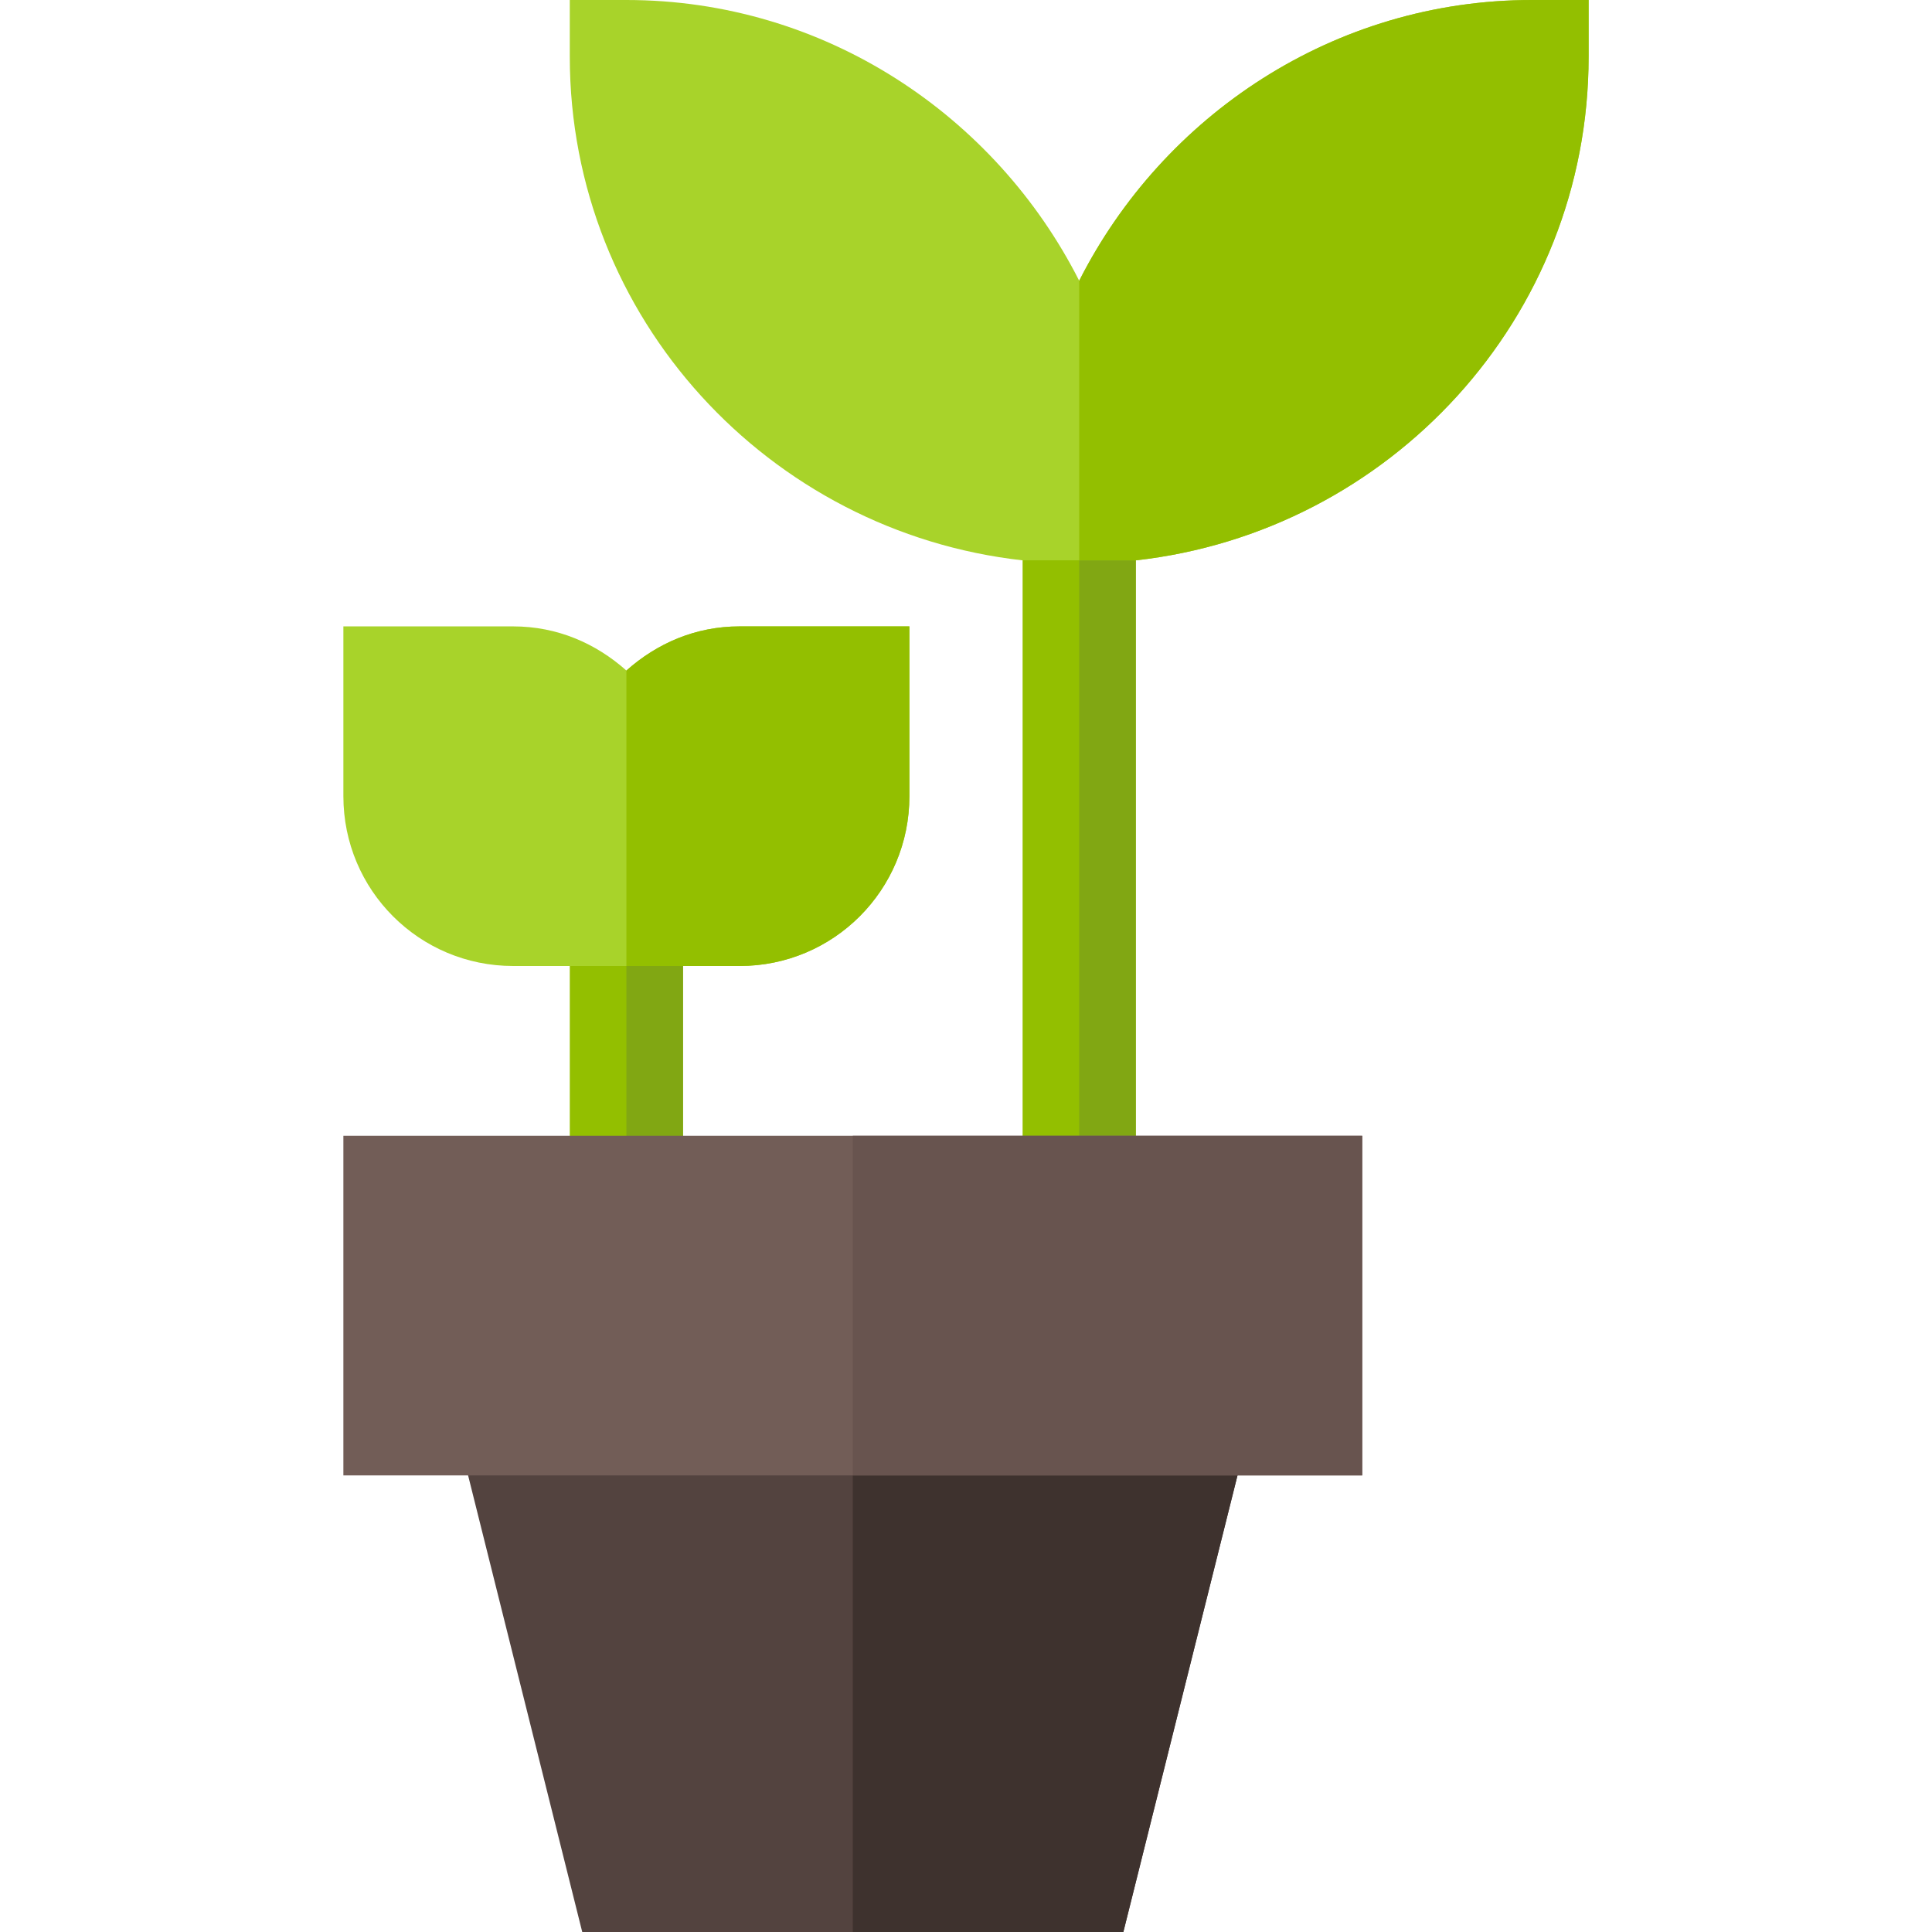
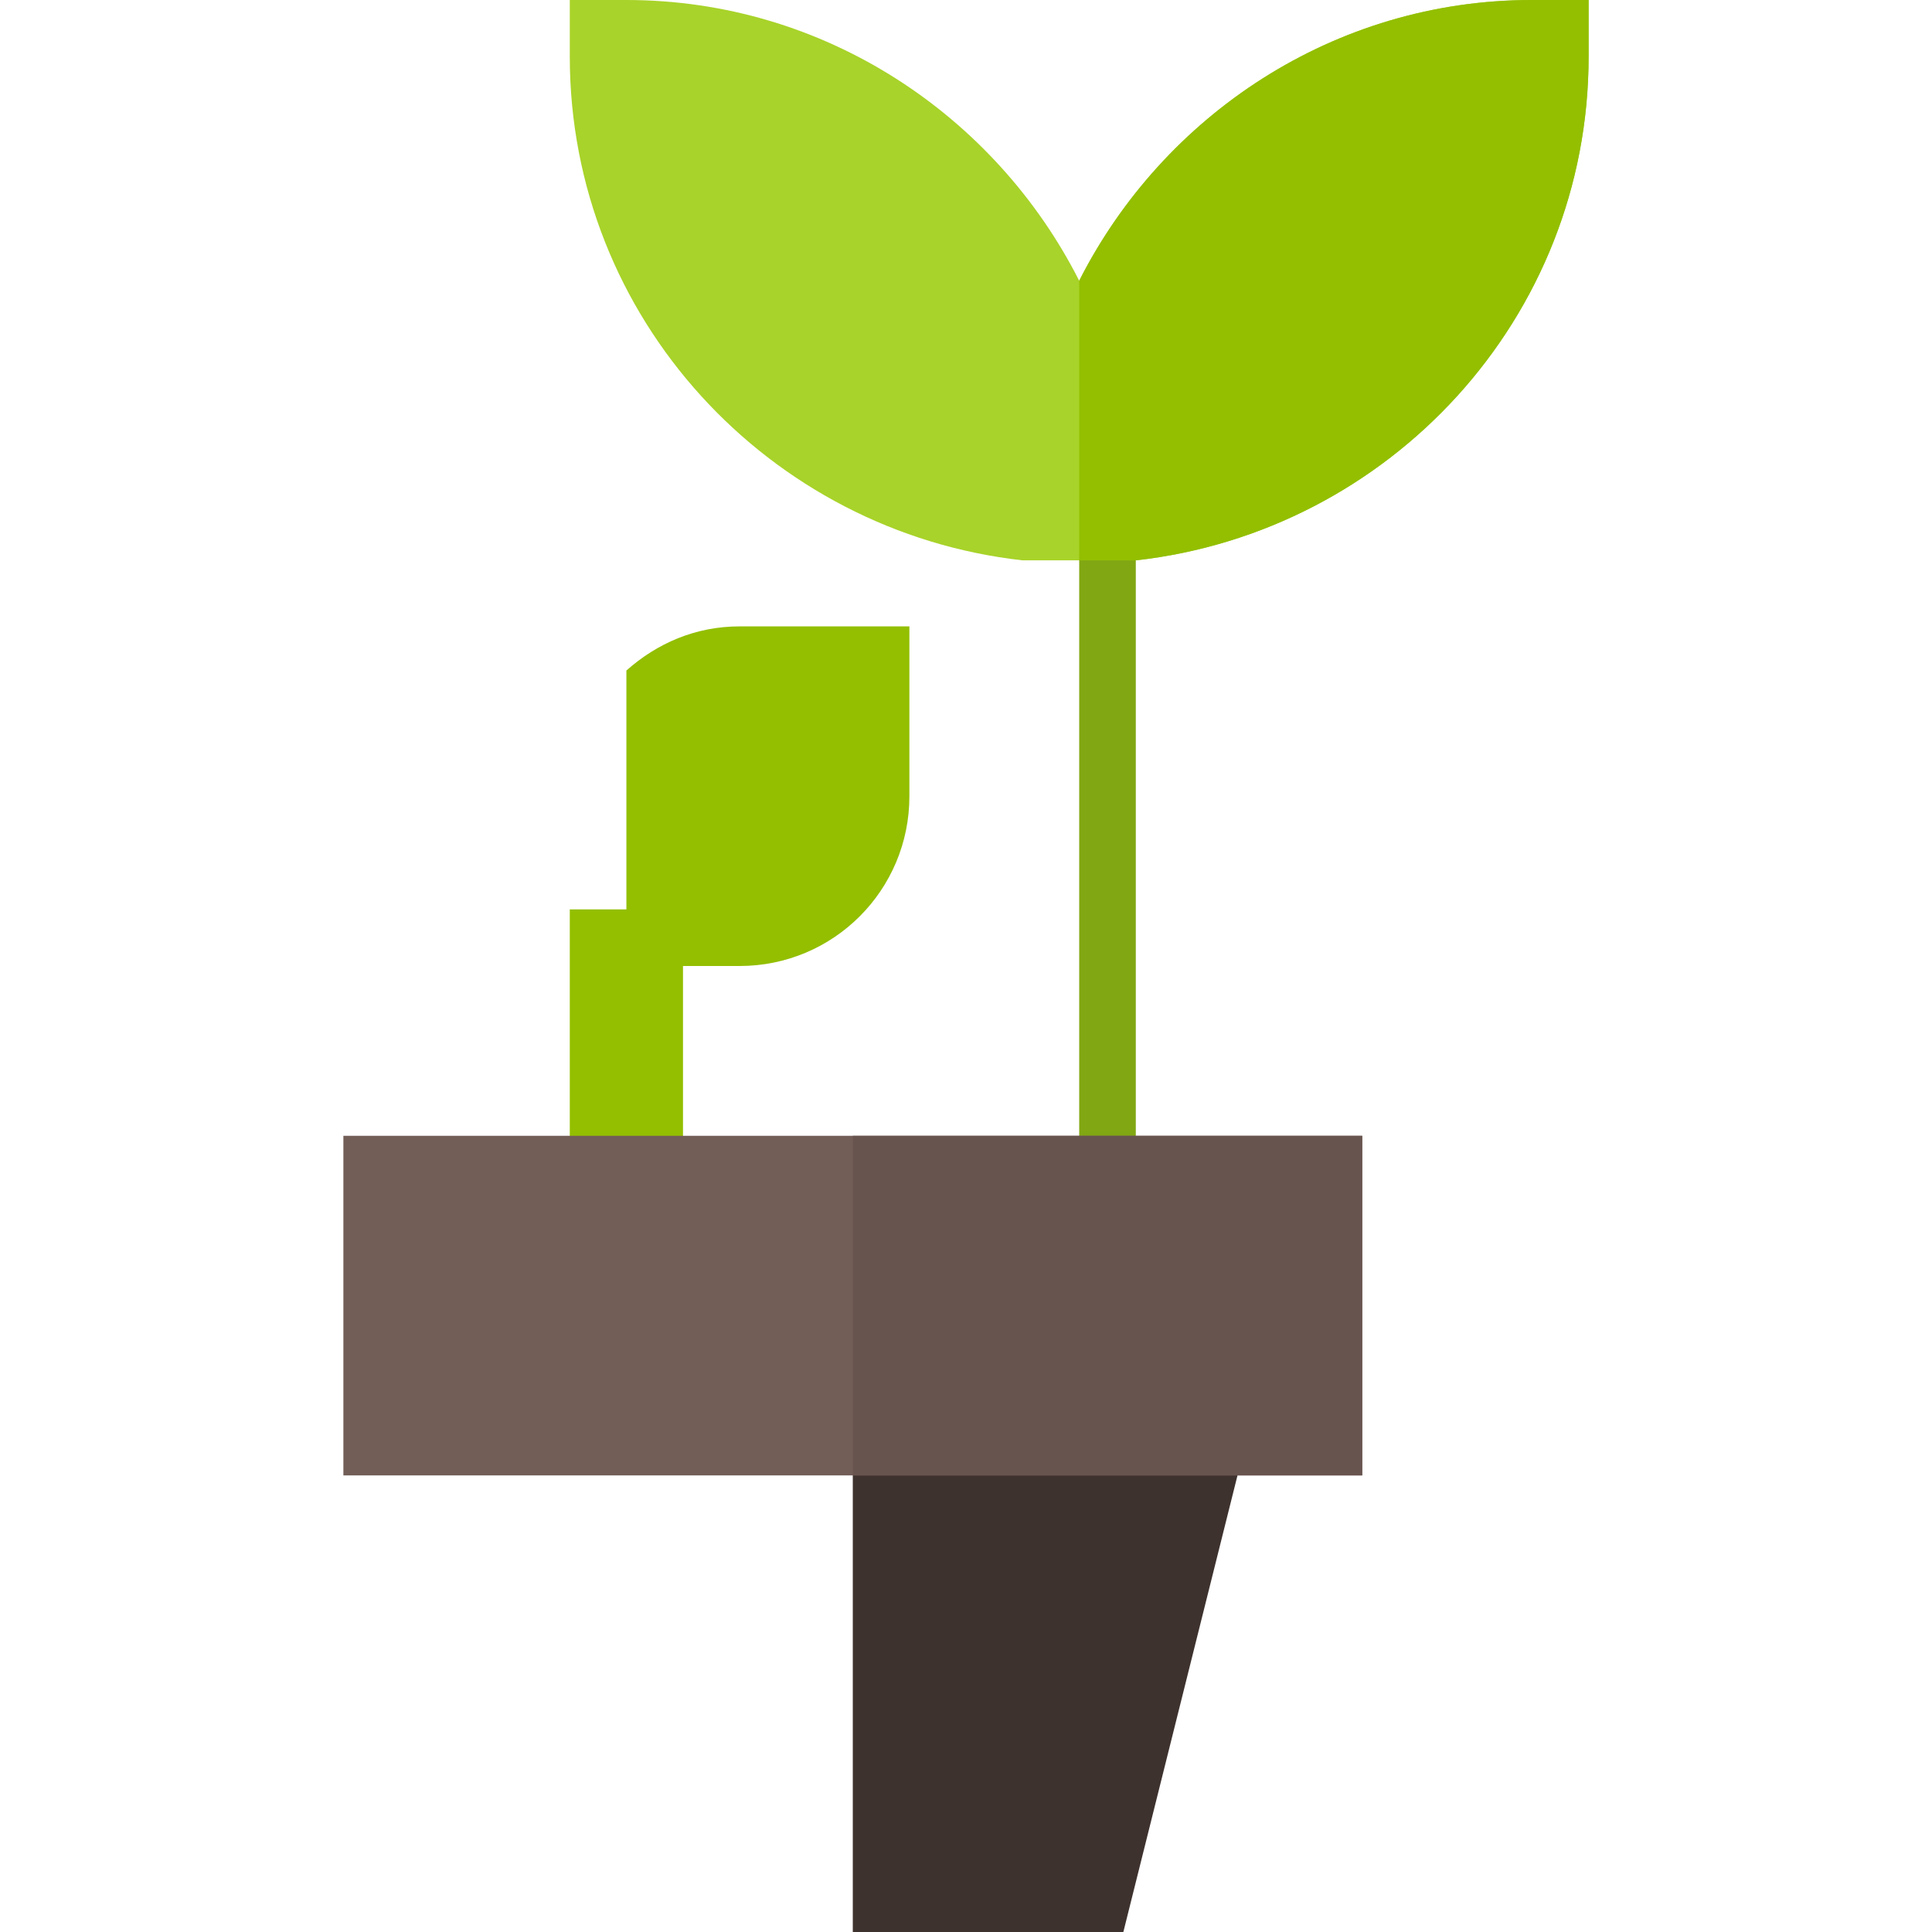
<svg xmlns="http://www.w3.org/2000/svg" height="512pt" viewBox="-91 0 512 512" width="512pt">
-   <path d="m25.801 362 37.5 150h143.398l37.5-150zm0 0" fill="#53433f" />
  <path d="m244.199 362-37.5 150h-71.699v-150zm0 0" fill="#3e322e" />
-   <path d="m180 136h30v180h-30zm0 0" fill="#93bf00" />
  <path d="m60 241h30v75h-30zm0 0" fill="#93bf00" />
  <path d="m195 136h15v180h-15zm0 0" fill="#81a713" />
-   <path d="m75 241h15v75h-15zm0 0" fill="#81a713" />
  <path d="m0 301v90h270v-90zm0 0" fill="#725d57" />
  <path d="m330 0v15c0 69.301-52.801 126-120 133.5h-30c-67.199-7.5-120-64.199-120-133.5v-15h15c52.5 0 97.801 30.598 120 74.398 22.199-43.801 67.5-74.398 120-74.398zm0 0" fill="#a8d32a" />
  <path d="m330 0v15c0 69.301-52.801 126-120 133.5h-15v-74.102c22.199-43.801 67.5-74.398 120-74.398zm0 0" fill="#93bf00" />
-   <path d="m150 166v45c0 24.898-20.098 45-45 45h-60c-24.902 0-45-20.102-45-45v-45h45c11.699 0 21.898 4.5 30 11.699 8.102-7.203 18.301-11.699 30-11.699zm0 0" fill="#a8d32a" />
  <path d="m150 166v45c0 24.898-20.098 45-45 45h-30v-78.301c8.102-7.203 18.301-11.699 30-11.699zm0 0" fill="#93bf00" />
  <path d="m135 301h135v90h-135zm0 0" fill="#68544f" />
</svg>